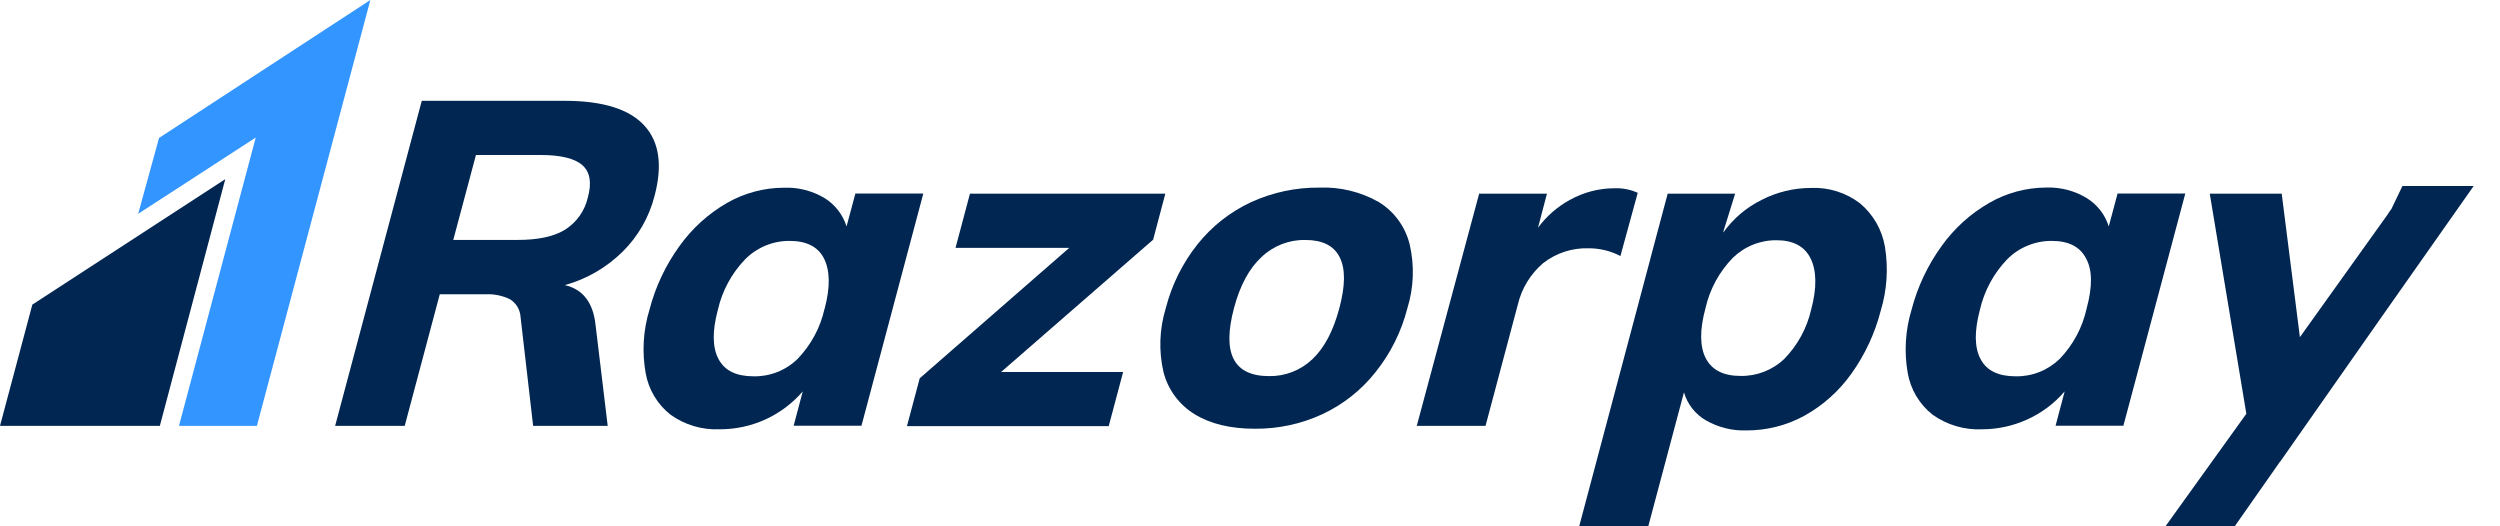
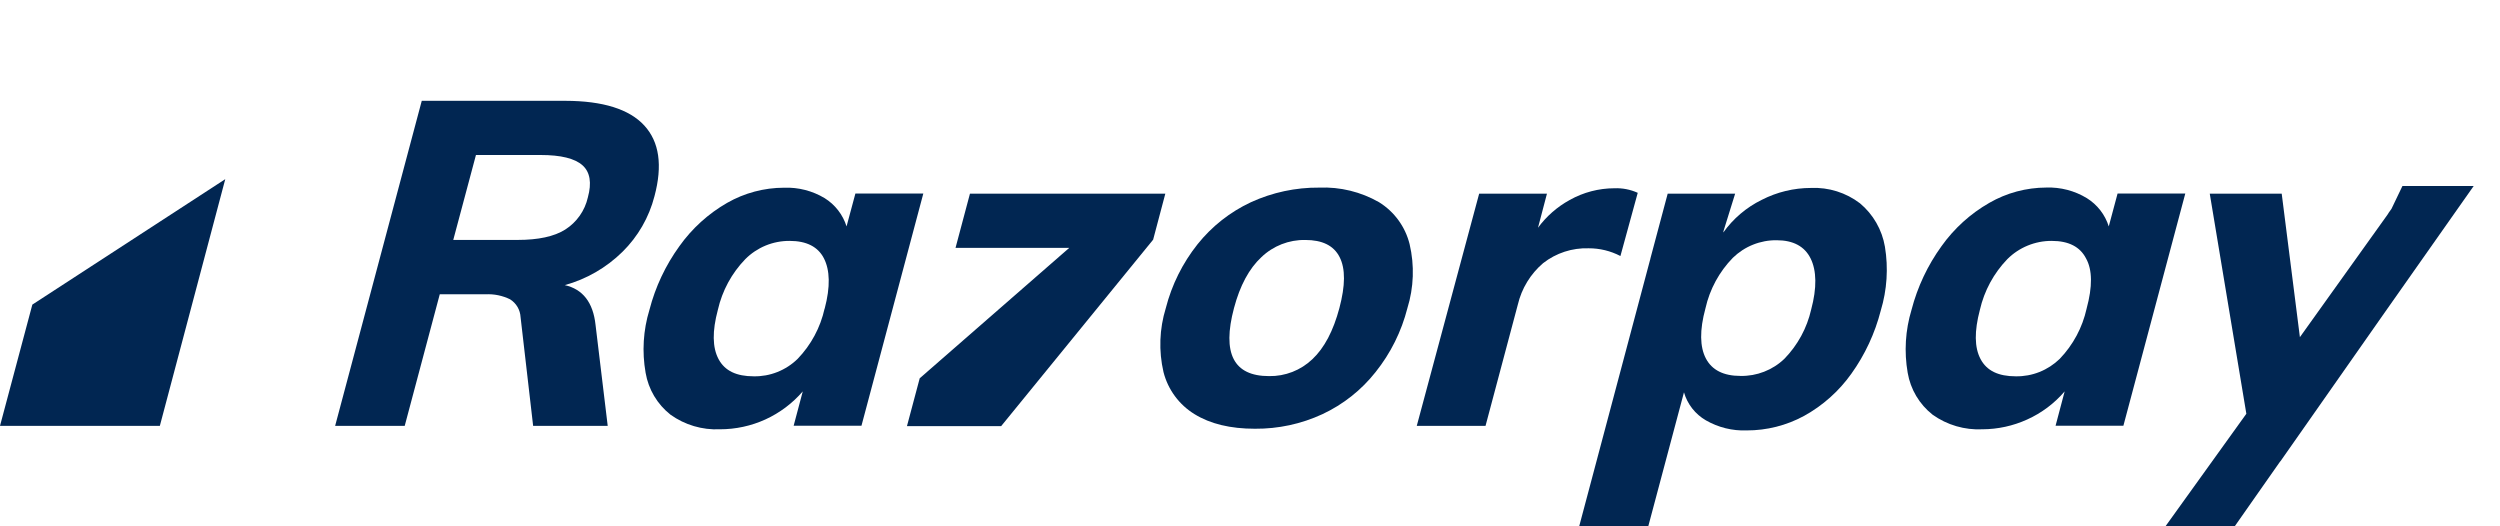
<svg xmlns="http://www.w3.org/2000/svg" width="95" height="20" viewBox="0 0 95 20" fill="none">
  <g clip-path="url(#clip0_16_1039)">
    <path d="M24.87 7.456C25.183 6.285 25.054 5.39 24.483 4.769C23.912 4.148 22.914 3.835 21.489 3.831H16.027L12.735 16.183H15.379L16.711 11.183H18.457C18.776 11.167 19.095 11.233 19.382 11.373C19.499 11.446 19.596 11.546 19.666 11.665C19.735 11.783 19.775 11.917 19.782 12.054L20.259 16.183H23.093L22.631 12.348C22.539 11.492 22.145 10.988 21.462 10.835C22.288 10.607 23.043 10.171 23.654 9.569C24.244 8.988 24.664 8.258 24.87 7.456ZM22.339 7.5C22.225 8.006 21.915 8.447 21.476 8.725C21.059 8.988 20.451 9.117 19.678 9.117H17.224L18.086 5.89H20.543C21.314 5.89 21.843 6.021 22.135 6.281C22.426 6.542 22.489 6.954 22.339 7.5Z" fill="#012652" />
    <path d="M32.505 7.354L32.169 8.604C32.029 8.158 31.734 7.776 31.336 7.529C30.872 7.251 30.337 7.113 29.796 7.133C29.037 7.134 28.292 7.332 27.633 7.708C26.916 8.119 26.297 8.681 25.818 9.354C25.291 10.082 24.904 10.903 24.679 11.773C24.442 12.548 24.392 13.367 24.533 14.165C24.64 14.795 24.977 15.362 25.479 15.758C26.024 16.148 26.684 16.343 27.354 16.313C27.952 16.314 28.543 16.186 29.087 15.938C29.631 15.689 30.114 15.326 30.505 14.873L30.159 16.177H32.736L35.086 7.354H32.505ZM31.334 11.729C31.174 12.448 30.82 13.108 30.309 13.638C30.089 13.853 29.828 14.022 29.542 14.136C29.256 14.25 28.95 14.306 28.642 14.3C27.985 14.3 27.544 14.092 27.306 13.648C27.069 13.204 27.062 12.585 27.279 11.773C27.444 11.048 27.804 10.382 28.321 9.848C28.542 9.626 28.804 9.451 29.094 9.331C29.383 9.212 29.694 9.152 30.006 9.154C30.648 9.154 31.086 9.377 31.311 9.821C31.536 10.265 31.559 10.892 31.338 11.727L31.334 11.729Z" fill="#012652" />
-     <path d="M44.282 7.36H36.858L36.31 9.419H40.631L34.949 14.375L34.464 16.194H42.131L42.679 14.135H38.043L43.819 9.108L44.282 7.36Z" fill="#012652" />
+     <path d="M44.282 7.36H36.858L36.31 9.419H40.631L34.949 14.375L34.464 16.194H42.131H38.043L43.819 9.108L44.282 7.36Z" fill="#012652" />
    <path d="M52.402 7.683C51.712 7.289 50.926 7.097 50.133 7.129C49.238 7.121 48.352 7.311 47.538 7.683C46.747 8.052 46.052 8.599 45.507 9.281C44.938 9.997 44.526 10.825 44.3 11.71C44.057 12.498 44.027 13.336 44.213 14.139C44.383 14.806 44.807 15.38 45.394 15.739C45.992 16.108 46.756 16.292 47.686 16.292C48.572 16.299 49.448 16.111 50.251 15.739C51.04 15.37 51.732 14.823 52.272 14.139C52.843 13.425 53.255 12.597 53.481 11.71C53.725 10.923 53.754 10.084 53.566 9.281C53.402 8.617 52.984 8.043 52.402 7.683ZM50.897 11.706C50.666 12.573 50.326 13.223 49.868 13.652C49.425 14.073 48.835 14.303 48.224 14.292C46.877 14.292 46.433 13.43 46.892 11.706C47.119 10.851 47.466 10.206 47.934 9.771C48.382 9.342 48.981 9.108 49.601 9.119C50.243 9.119 50.681 9.327 50.906 9.771C51.131 10.214 51.124 10.85 50.897 11.706Z" fill="#012652" />
    <path d="M80.468 7.354L80.133 8.604C79.993 8.157 79.697 7.776 79.299 7.529C78.836 7.248 78.301 7.108 77.76 7.127C76.999 7.129 76.253 7.329 75.595 7.708C74.877 8.119 74.257 8.681 73.778 9.354C73.251 10.083 72.864 10.903 72.638 11.773C72.403 12.548 72.353 13.367 72.492 14.165C72.599 14.795 72.936 15.362 73.438 15.758C73.99 16.151 74.659 16.347 75.336 16.313C75.921 16.31 76.498 16.184 77.03 15.942C77.579 15.695 78.067 15.33 78.457 14.873L78.112 16.177H80.689L83.041 7.354H80.468ZM79.291 11.729C79.132 12.447 78.778 13.108 78.268 13.638C78.047 13.852 77.787 14.021 77.501 14.135C77.215 14.249 76.909 14.305 76.601 14.3C75.942 14.3 75.501 14.092 75.263 13.648C75.026 13.204 75.022 12.585 75.236 11.773C75.402 11.049 75.762 10.383 76.278 9.848C76.499 9.626 76.763 9.451 77.052 9.332C77.342 9.213 77.653 9.152 77.966 9.154C78.608 9.154 79.042 9.376 79.27 9.821C79.512 10.252 79.518 10.892 79.291 11.727V11.729Z" fill="#012652" />
    <path d="M61.576 9.729L62.234 7.327C61.956 7.201 61.653 7.142 61.349 7.154C60.753 7.155 60.168 7.308 59.648 7.6C59.175 7.859 58.764 8.219 58.444 8.654L58.784 7.36H56.208L53.837 16.183H56.45L57.677 11.577C57.821 10.963 58.158 10.41 58.638 10C59.132 9.614 59.745 9.415 60.371 9.435C60.791 9.434 61.204 9.535 61.576 9.729Z" fill="#012652" />
    <path d="M70.681 7.727C70.148 7.32 69.489 7.112 68.819 7.142C68.166 7.142 67.523 7.298 66.943 7.596C66.362 7.882 65.861 8.308 65.485 8.835L65.495 8.775L65.935 7.36H63.372L62.718 9.812C62.718 9.84 62.703 9.869 62.697 9.896L60.009 20H62.634L63.991 14.908C64.12 15.357 64.419 15.739 64.824 15.973C65.294 16.243 65.831 16.376 66.372 16.356C67.133 16.358 67.883 16.169 68.552 15.806C69.264 15.414 69.878 14.866 70.35 14.204C70.869 13.48 71.248 12.665 71.469 11.802C71.707 11.016 71.761 10.185 71.627 9.375C71.518 8.731 71.182 8.147 70.681 7.727ZM68.825 11.76C68.665 12.467 68.312 13.116 67.806 13.635C67.358 14.064 66.759 14.297 66.139 14.285C65.493 14.285 65.055 14.062 64.824 13.623C64.593 13.183 64.58 12.55 64.808 11.714C64.97 10.991 65.331 10.326 65.849 9.796C66.07 9.581 66.33 9.411 66.616 9.297C66.903 9.182 67.208 9.125 67.516 9.129C68.141 9.129 68.577 9.362 68.804 9.823C69.031 10.283 69.046 10.935 68.825 11.76Z" fill="#012652" />
    <path d="M94.001 7.067H91.293L90.876 7.937C90.843 7.981 90.811 8.025 90.774 8.079L90.73 8.15L87.396 12.812L86.705 7.36H83.971L85.361 15.723L82.287 20H84.919L85.679 18.915C85.702 18.881 85.725 18.854 85.746 18.819L86.636 17.55L86.665 17.517L90.638 11.848L94.001 7.067Z" fill="#012652" />
-     <path d="M6.043 5.242L5.251 8.125L9.718 5.227L6.801 16.183H9.762L14.073 0L6.043 5.242Z" fill="#3395FF" />
    <path d="M1.229 11.575L0 16.183H6.074L8.56 6.808L1.229 11.575Z" fill="#012652" />
  </g>
  <defs>
    <clipPath id="clip0_16_1039">
      <rect width="94.111" height="20" fill="white" />
    </clipPath>
  </defs>
</svg>